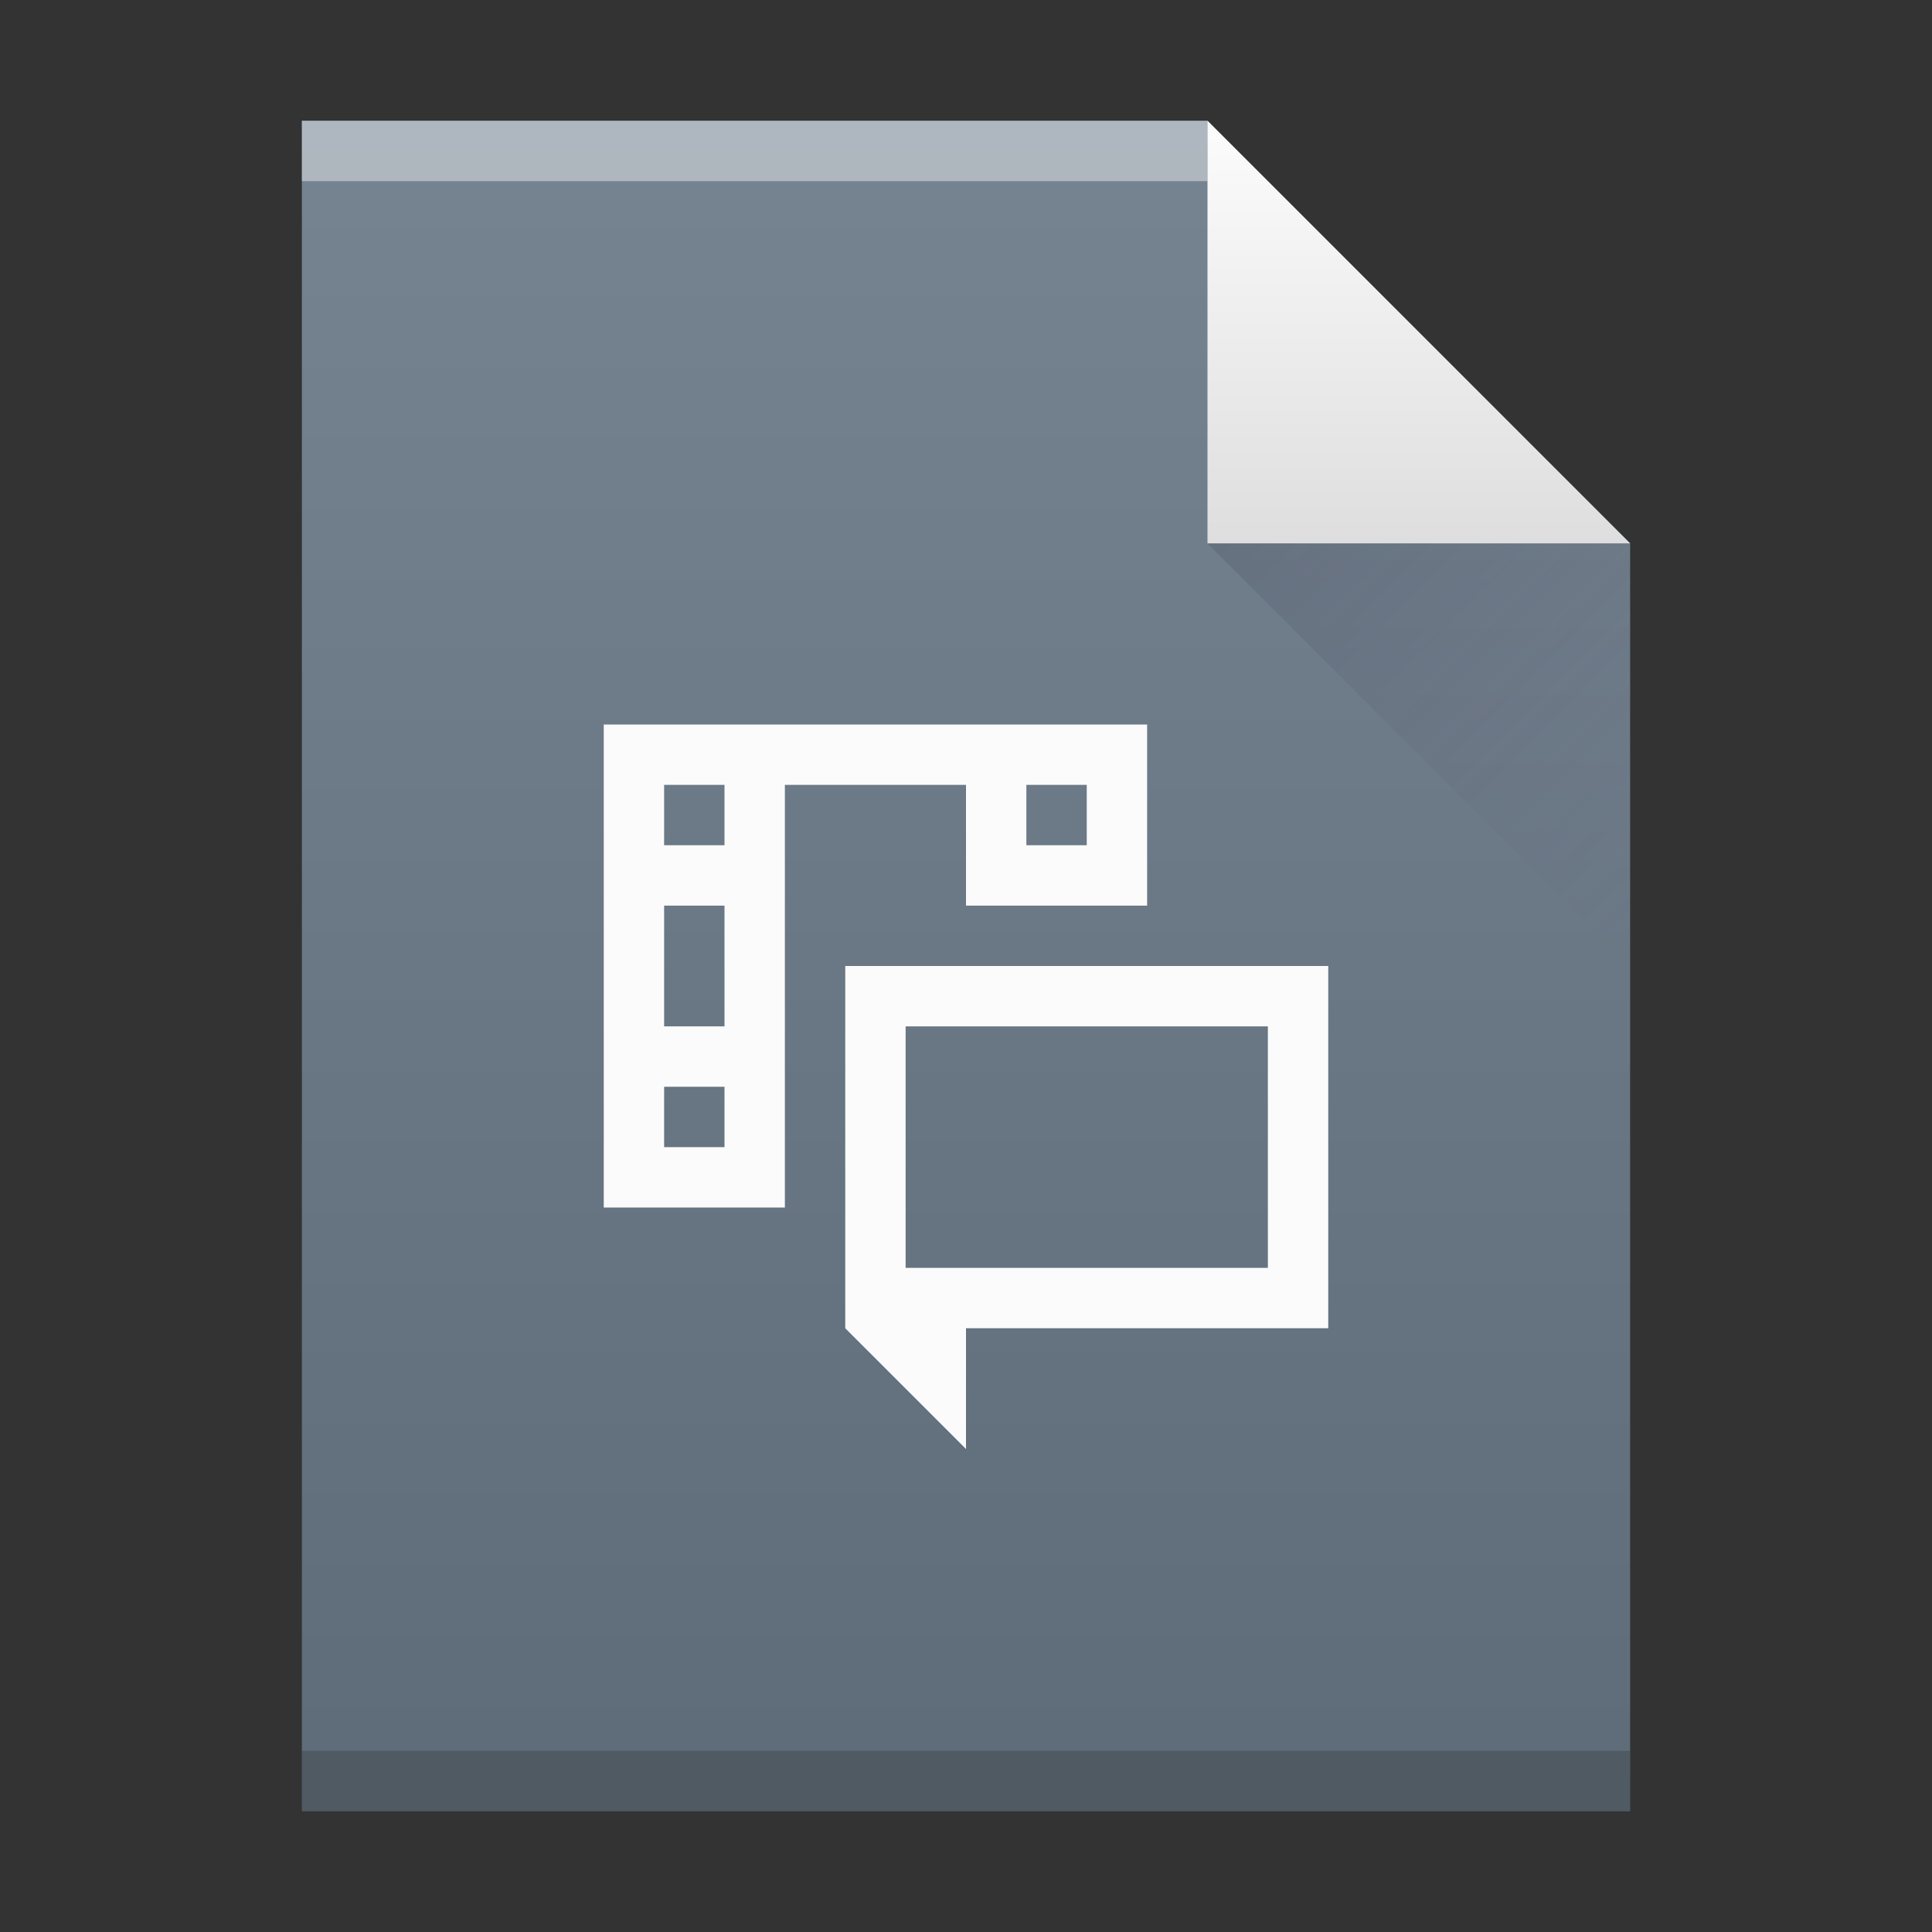
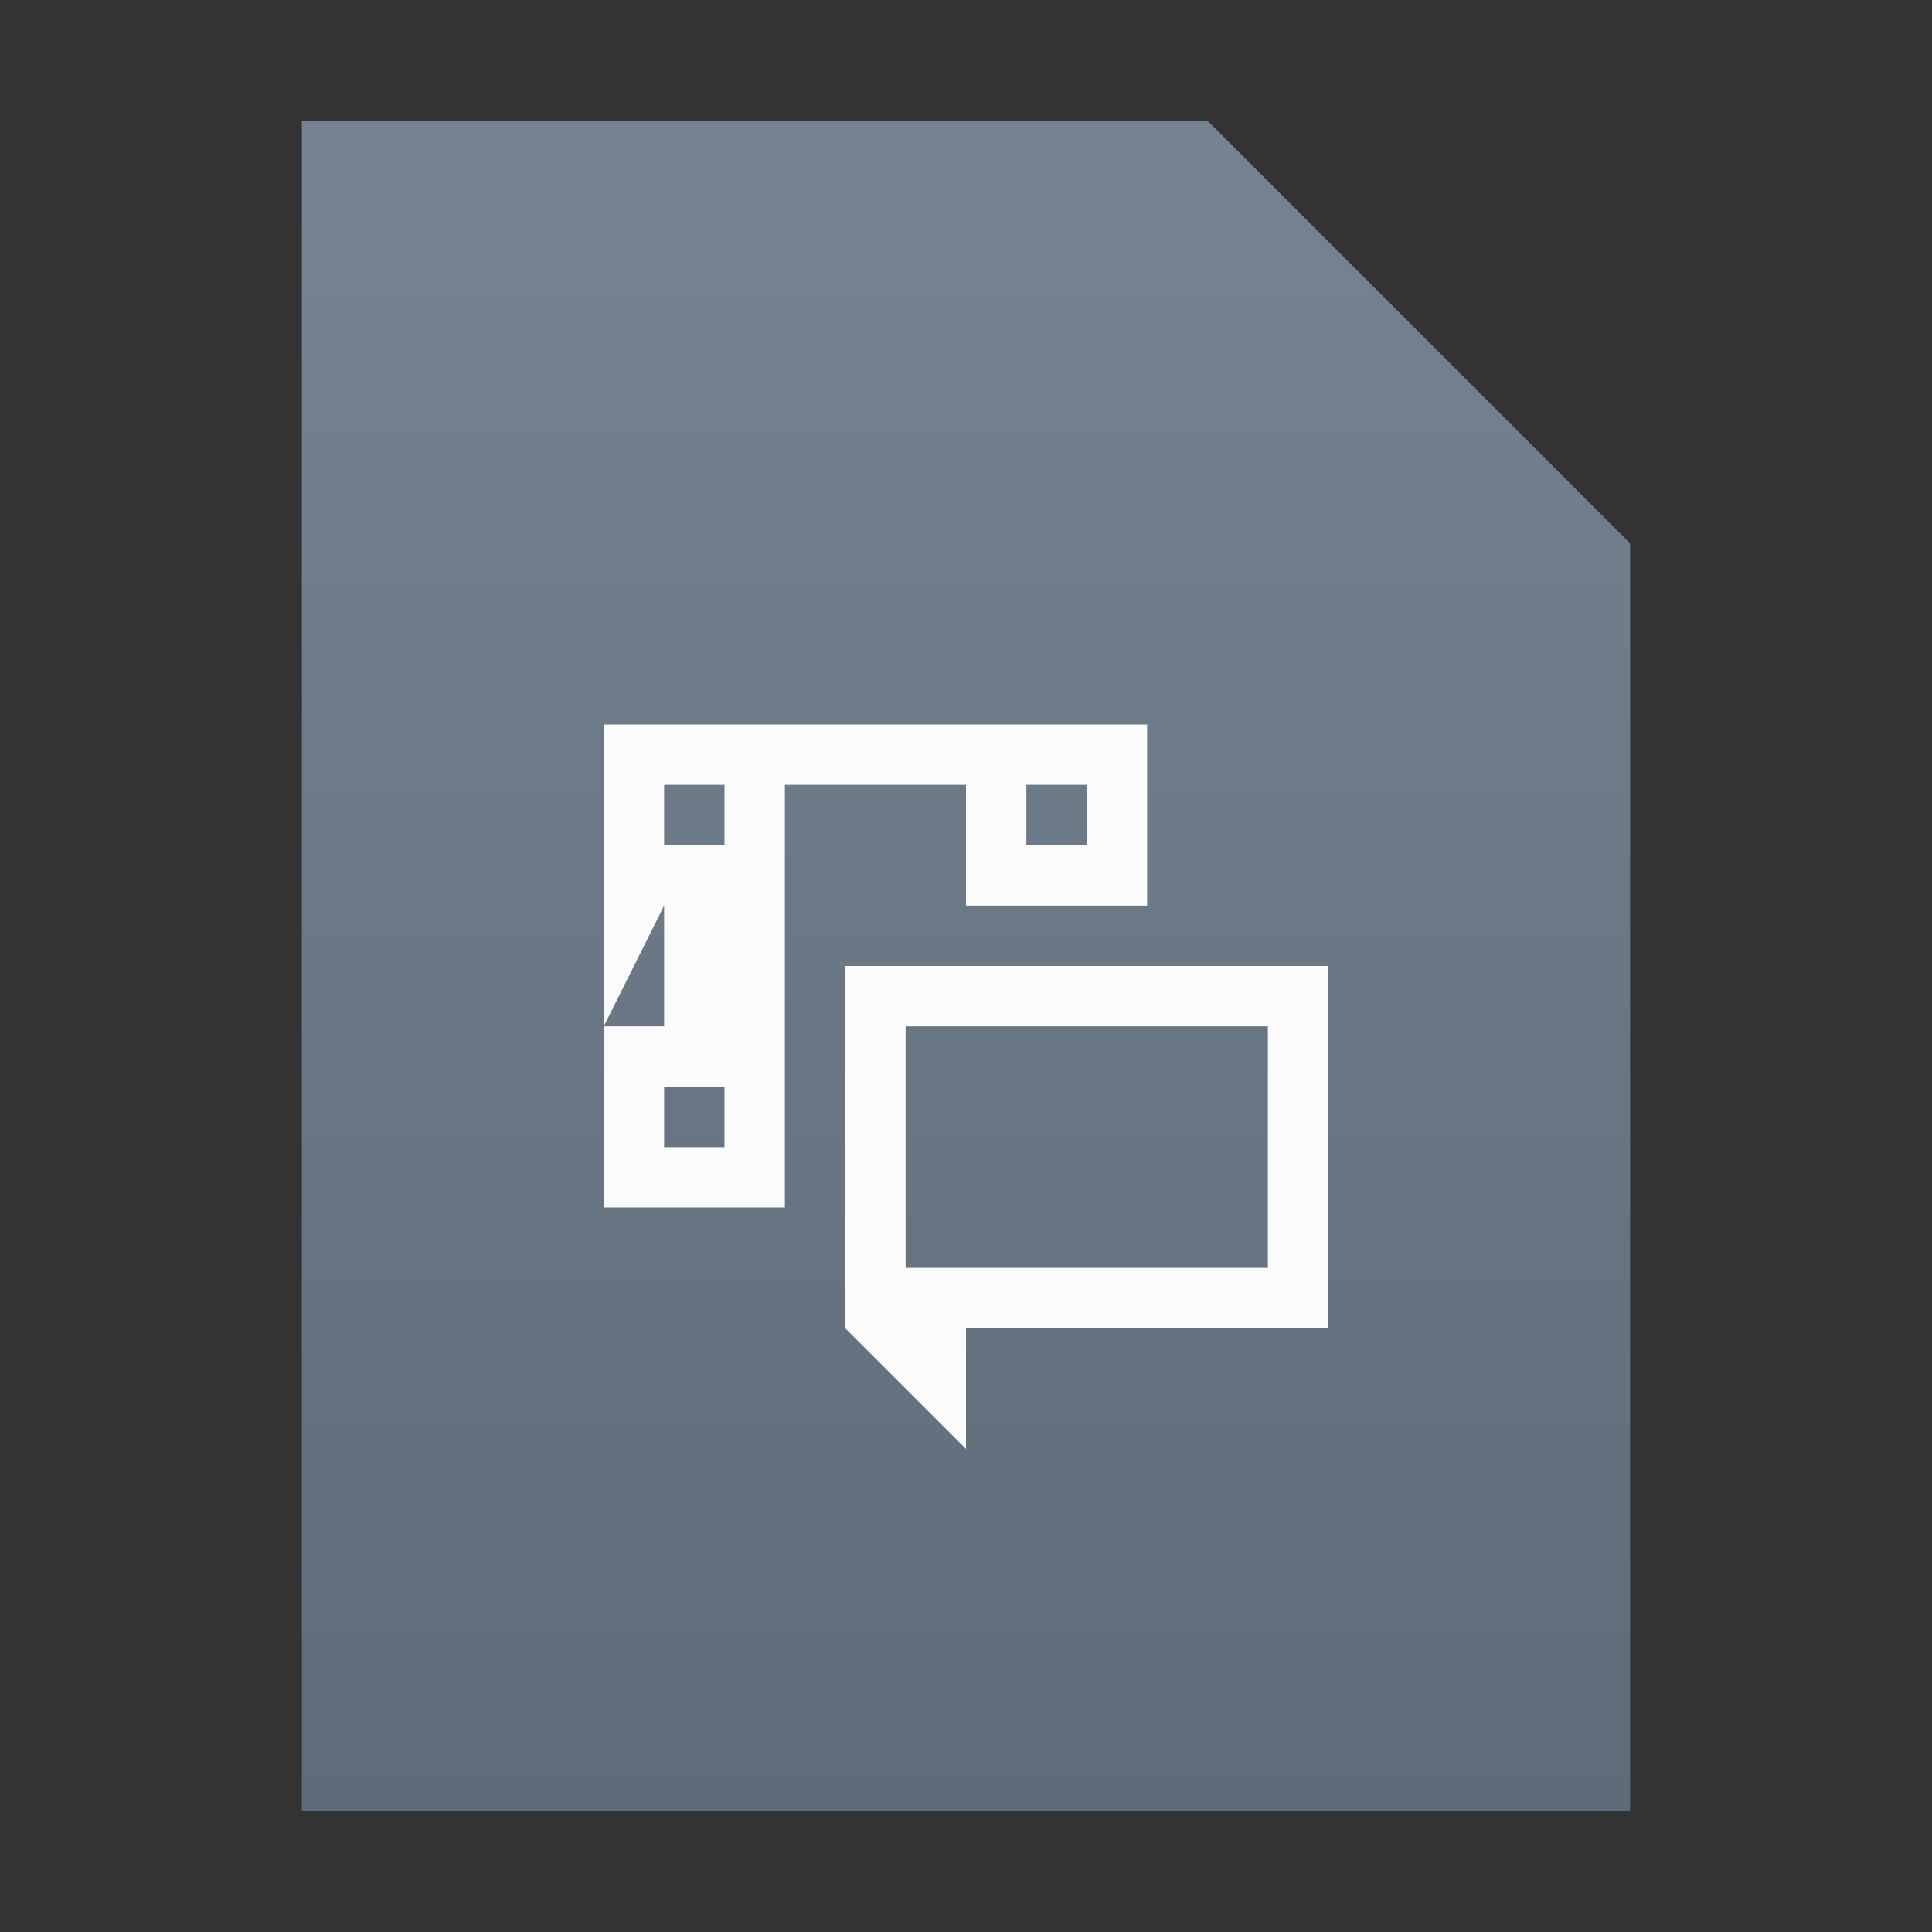
<svg xmlns="http://www.w3.org/2000/svg" xmlns:ns1="http://www.inkscape.org/namespaces/inkscape" xmlns:ns2="http://sodipodi.sourceforge.net/DTD/sodipodi-0.dtd" ns1:version="1.1-dev (d80adc983d, 2020-06-15)" ns2:docname="application-x-srt.svg" id="svg37" version="1.1" viewBox="0 0 32 32" height="32" width="32">
  <rect x="0" y="0" width="32" height="32" fill="#333333" stroke="none" />
  <ns2:namedview ns1:current-layer="svg37" showgrid="false" id="namedview39" ns1:window-height="480" ns1:window-width="640" ns1:pageshadow="2" ns1:pageopacity="0" guidetolerance="10" gridtolerance="10" objecttolerance="10" borderopacity="1" bordercolor="#666666" pagecolor="#ffffff" />
  <defs id="defs17">
    <linearGradient gradientTransform="matrix(.5 0 0-.483 384.57 547.25)" gradientUnits="userSpaceOnUse" x2="0" y2="3" y1="61" id="a">
      <stop offset="0" stop-color="#768492" id="stop4" />
      <stop offset="1" stop-color="#5e6b78" id="stop2" />
    </linearGradient>
    <linearGradient gradientUnits="userSpaceOnUse" x2="0" y2="524.8" y1="518.04" id="b">
      <stop offset="0" stop-color="#fbfbfb" id="stop9" />
      <stop offset="1" stop-color="#dedede" id="stop7" />
    </linearGradient>
    <linearGradient gradientUnits="userSpaceOnUse" x2="411.57" y2="531.8" x1="404.57" y1="524.8" id="c">
      <stop id="stop12" stop-color="#383e51" />
      <stop id="stop14" stop-opacity="0" stop-color="#655c6f" offset="1" />
    </linearGradient>
  </defs>
  <g id="g35" transform="translate(-384.57-515.8)">
    <path id="path19" d="m389.57 545.8v-28h15l7 7v21h-7z" fill="url(#a)" />
    <g id="g25" transform="scale(1-1)">
-       <rect id="rect21" fill-opacity=".412" height="1" fill="#ffffff" y="-518.8" x="389.57" width="15" />
-       <rect id="rect23" fill-opacity=".294" height="1" fill="#2e3132" y="-545.8" x="389.57" width="22" />
-     </g>
+       </g>
    <g id="g31" fill-rule="evenodd">
-       <path id="path27" d="m411.57 524.8l-7-7v7z" fill="url(#b)" />
-       <path id="path29" d="m411.57 531.8l-7-7h7z" fill="url(#c)" opacity=".2" />
-     </g>
-     <path id="path33" d="m394.57 527.8v8h3v-7h3v2h3v-3h-8zm1 1h1v1h-1zm6 0h1v1h-1zm-6 2h1v2h-1zm3 1v6l2 2v-2h6v-6zm1 1h6v4h-6zm-4 1h1v1h-1z" fill="#fbfbfb" />
+       </g>
+     <path id="path33" d="m394.57 527.8v8h3v-7h3v2h3v-3h-8zm1 1h1v1h-1zm6 0h1v1h-1zm-6 2v2h-1zm3 1v6l2 2v-2h6v-6zm1 1h6v4h-6zm-4 1h1v1h-1z" fill="#fbfbfb" />
  </g>
</svg>